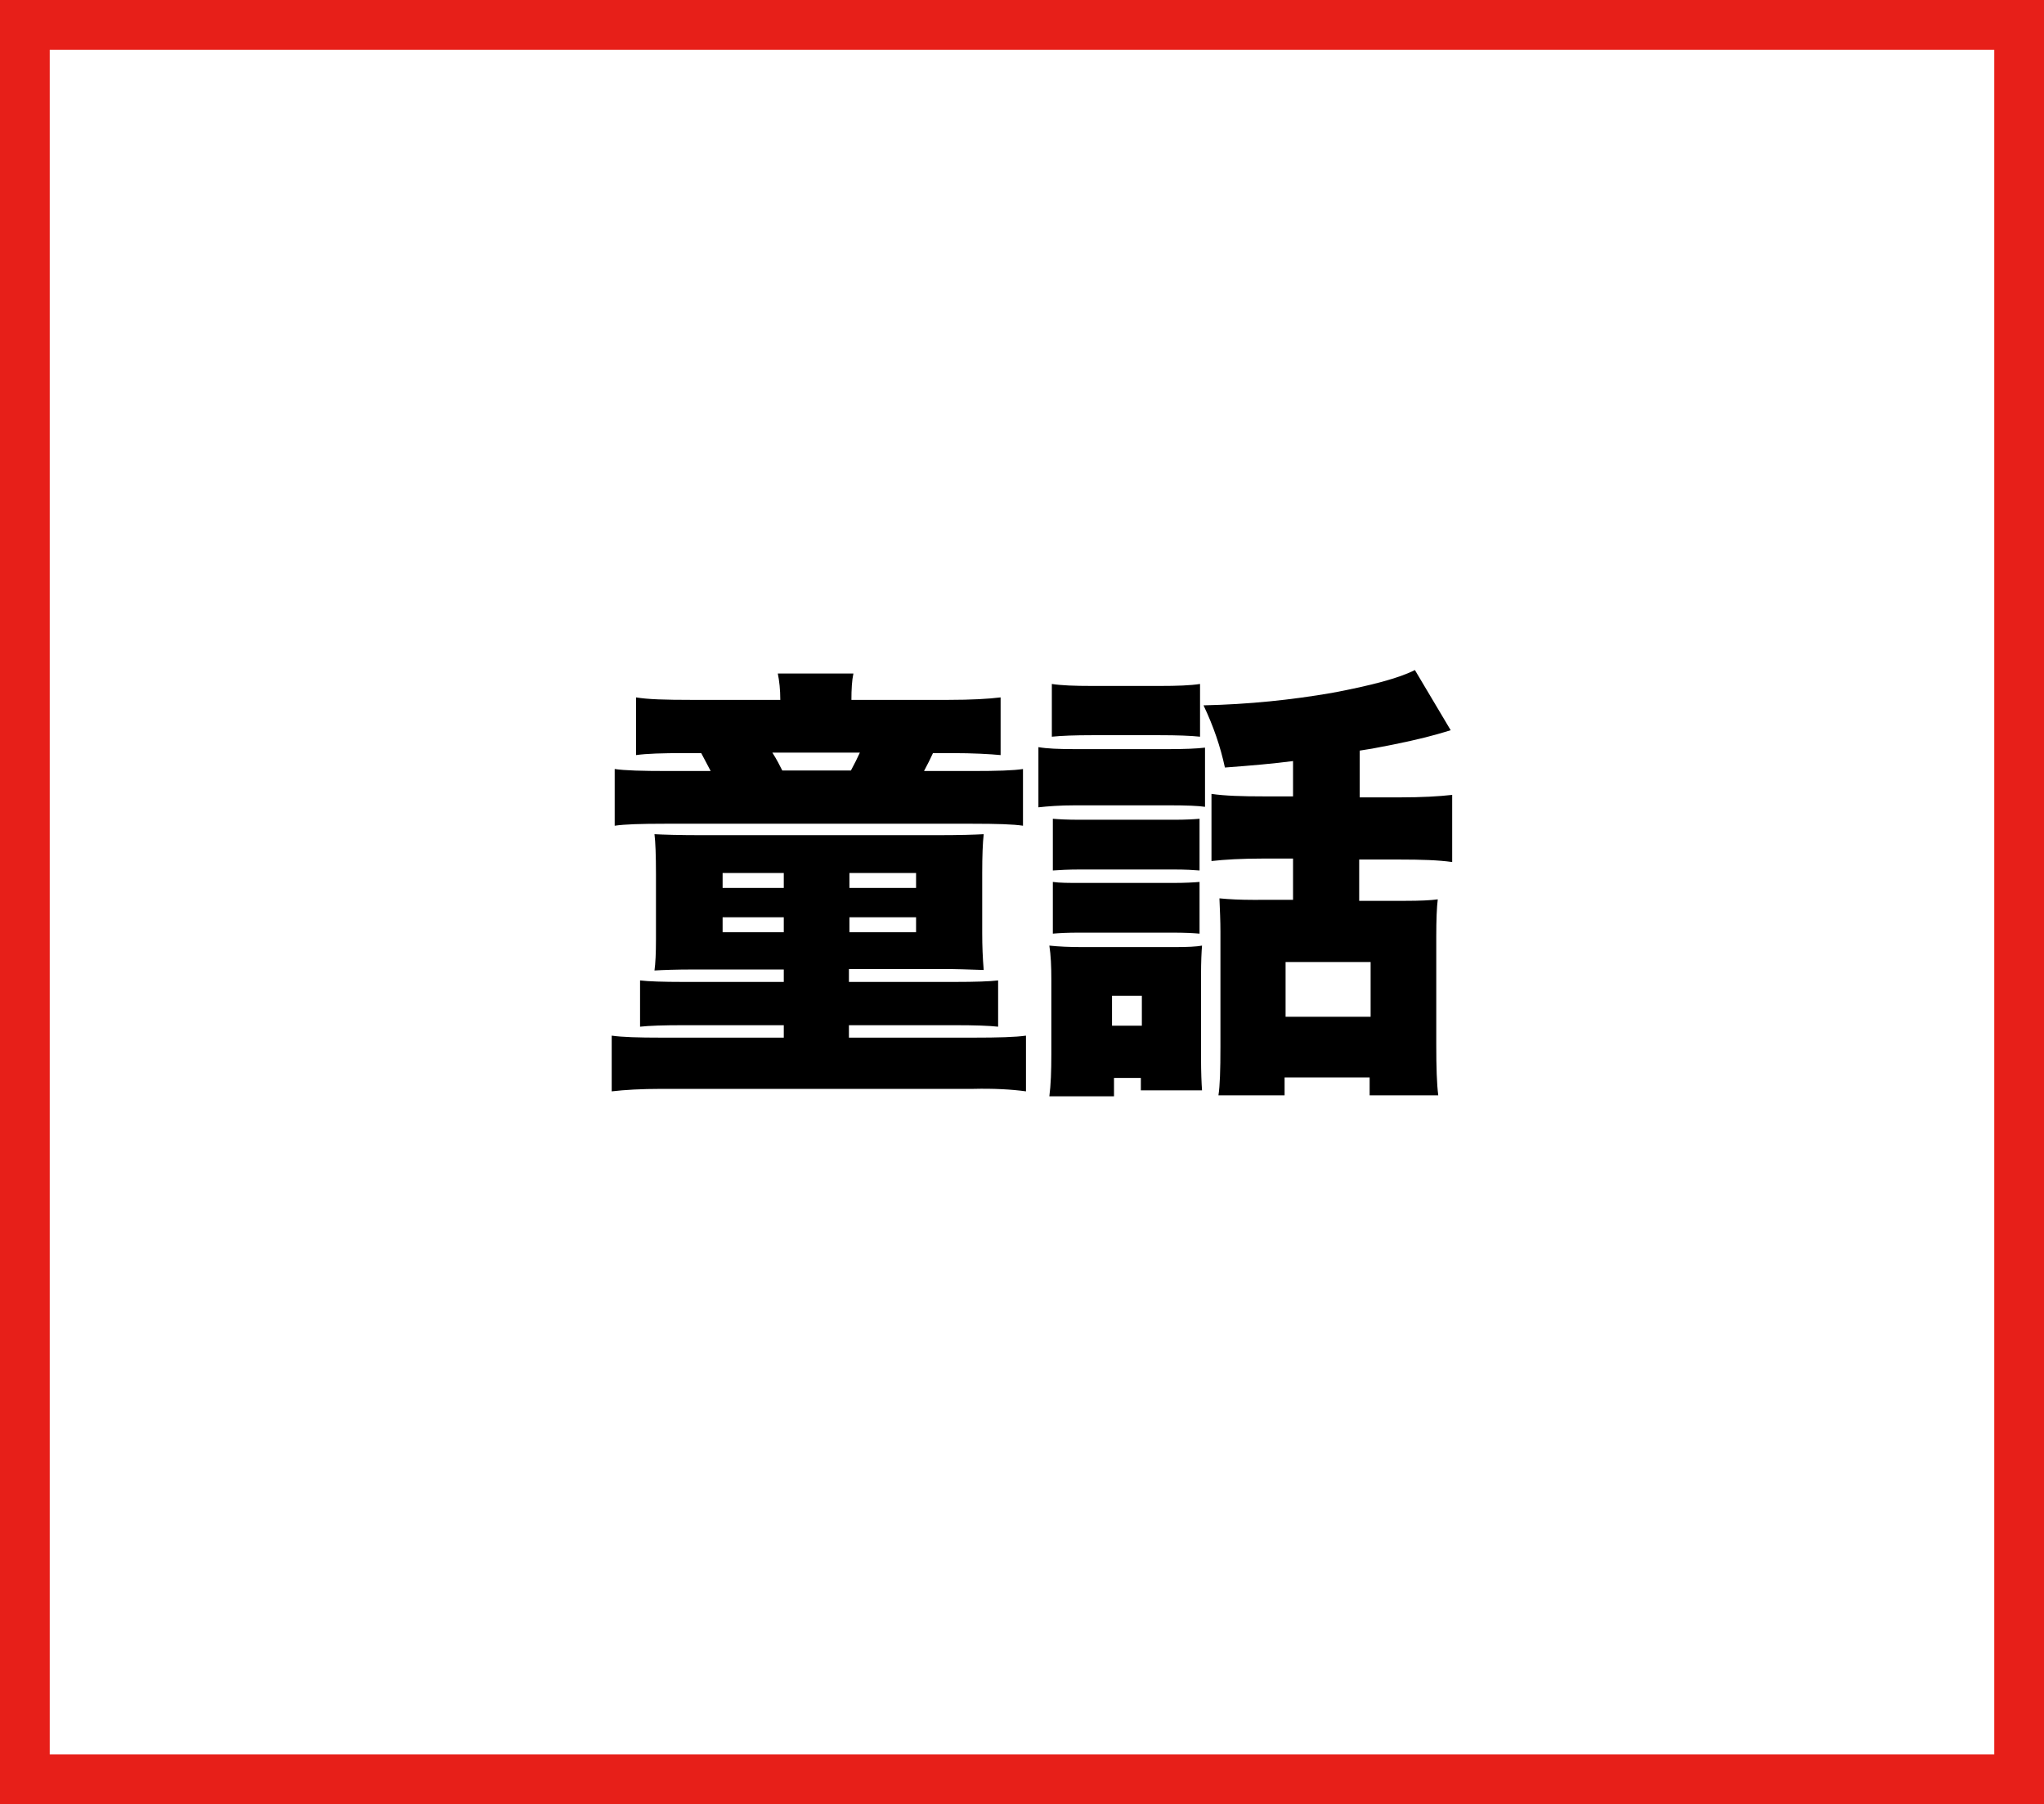
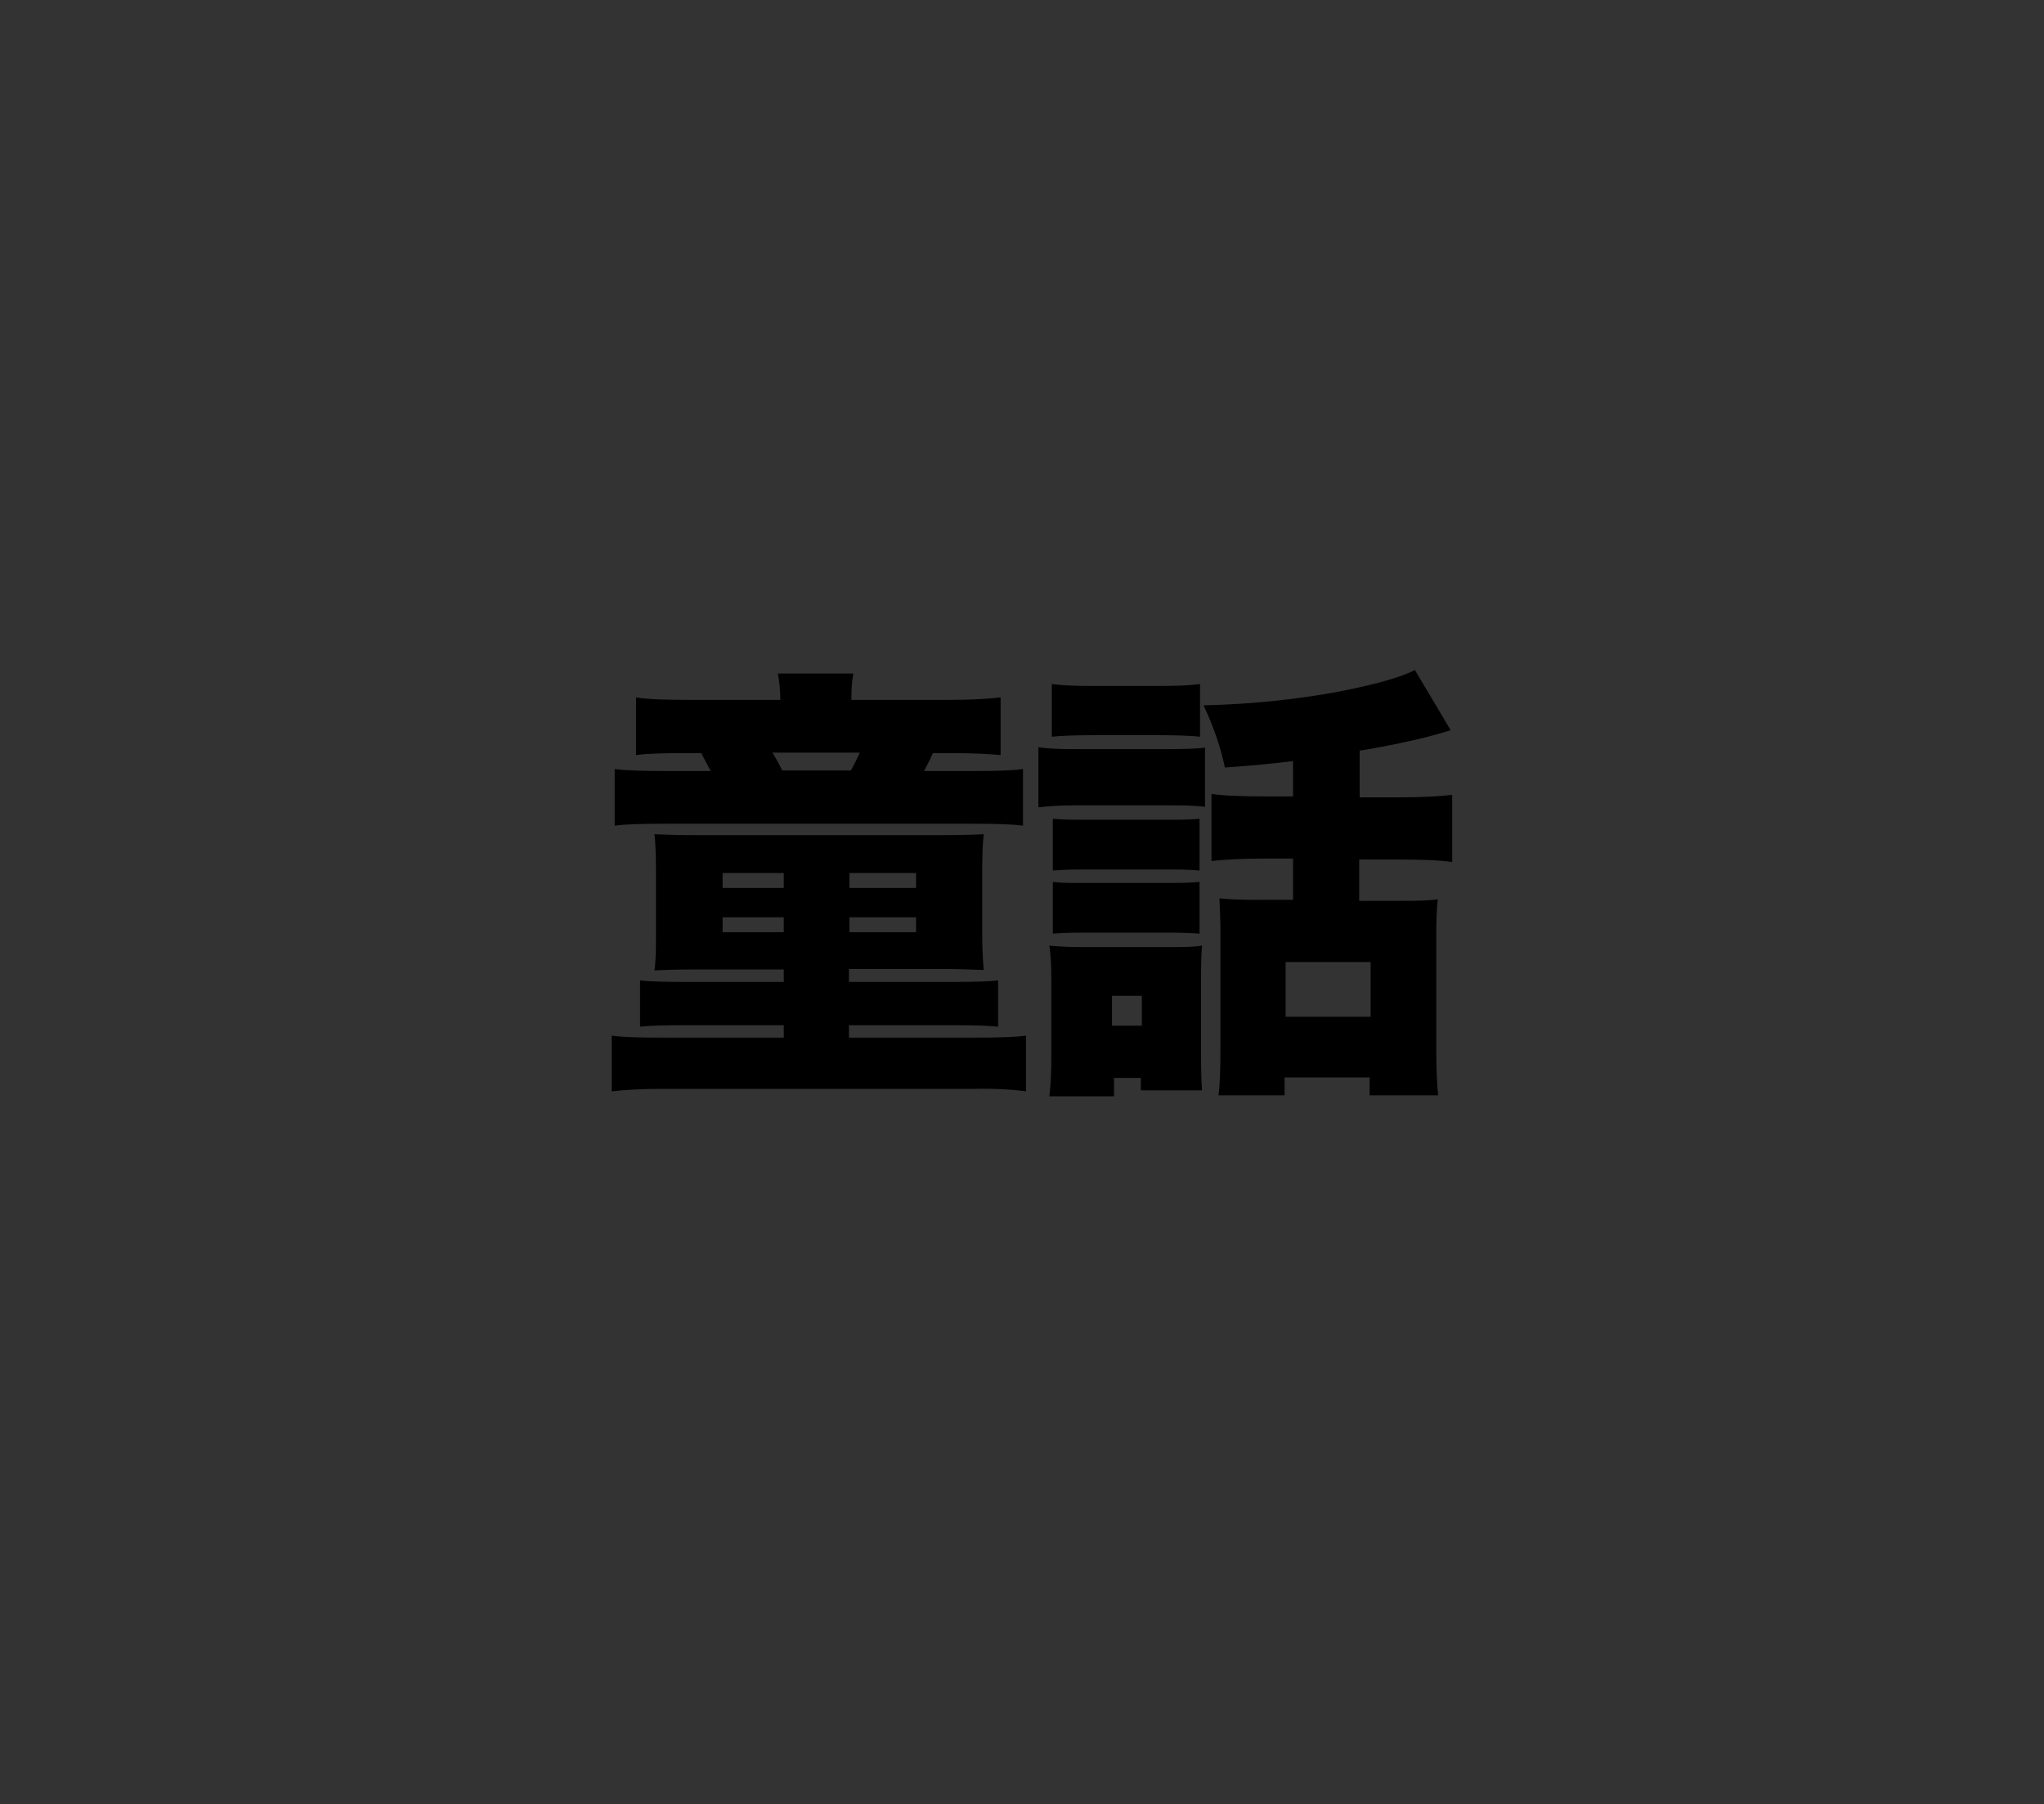
<svg xmlns="http://www.w3.org/2000/svg" version="1.1" id="レイヤー_1" x="0px" y="0px" viewBox="0 0 41.1 36.27" style="enable-background:new 0 0 41.1 36.27;" xml:space="preserve">
  <rect x="0" y="0" width="41.1" height="36.27" fill="#333333" stroke="none" />
  <style type="text/css">
	.st0{fill:#FFFFFF;}
	.st1{fill:#E71F19;}
</style>
  <g>
-     <rect x="0.5" y="0.5" class="st0" width="40.1" height="35.27" />
-     <path class="st1" d="M40.1,1v34.27H1V1H40.1 M41.1,0H0v36.27h41.1V0L41.1,0z" />
-   </g>
+     </g>
  <path d="M15.76,19.49h-1.82c-0.35,0-0.61,0.01-0.78,0.02c0.02-0.14,0.03-0.35,0.03-0.62v-1.31c0-0.38-0.01-0.65-0.03-0.81  c0.18,0.01,0.5,0.02,0.95,0.02h4.73c0.46,0,0.77-0.01,0.94-0.02c-0.02,0.18-0.03,0.44-0.03,0.78v1.21c0,0.26,0.01,0.5,0.03,0.74  c-0.29-0.01-0.57-0.02-0.83-0.02h-1.88v0.26h2.13c0.41,0,0.7-0.01,0.87-0.03v0.93c-0.18-0.02-0.47-0.03-0.87-0.03h-2.13v0.25h2.5  c0.5,0,0.85-0.01,1.06-0.04v1.12c-0.29-0.04-0.65-0.06-1.06-0.05H13.3c-0.41,0-0.74,0.02-1,0.05v-1.12c0.21,0.03,0.54,0.04,1,0.04  h2.46v-0.25h-2.02c-0.4,0-0.69,0.01-0.87,0.03v-0.93c0.17,0.02,0.46,0.03,0.87,0.03h2.02V19.49z M15.69,14.07  c0-0.21-0.02-0.38-0.05-0.53h1.52c-0.03,0.14-0.04,0.32-0.04,0.53h1.95c0.46,0,0.81-0.02,1.05-0.05v1.16  c-0.21-0.02-0.54-0.04-0.99-0.04h-0.37c-0.05,0.11-0.11,0.23-0.18,0.36h0.98c0.49,0,0.82-0.01,1.01-0.04v1.14  c-0.19-0.03-0.53-0.04-1.02-0.04h-6.18c-0.48,0-0.81,0.01-1.01,0.04v-1.14c0.2,0.03,0.55,0.04,1.06,0.04h0.87  c-0.07-0.13-0.13-0.25-0.19-0.36h-0.34c-0.44,0-0.76,0.01-0.97,0.04v-1.16c0.23,0.04,0.6,0.05,1.1,0.05H15.69z M15.76,17.55h-1.23  v0.3h1.23V17.55z M15.76,18.44h-1.23v0.3h1.23V18.44z M15.73,15.49h1.38c0.07-0.13,0.13-0.25,0.18-0.36h-1.76  C15.62,15.27,15.68,15.39,15.73,15.49z M17.08,17.55v0.3h1.34v-0.3H17.08z M17.08,18.44v0.3h1.34v-0.3H17.08z" />
  <path d="M20.88,16.23v-1.21c0.17,0.03,0.41,0.04,0.73,0.04h1.89c0.32,0,0.56-0.01,0.73-0.03v1.19c-0.13-0.02-0.37-0.03-0.71-0.03  h-1.9C21.3,16.19,21.06,16.21,20.88,16.23z M22.4,21.67v0.37H21.1c0.03-0.23,0.04-0.51,0.04-0.84v-1.51c0-0.26-0.01-0.49-0.04-0.68  c0.19,0.02,0.41,0.03,0.67,0.03h1.85c0.26,0,0.45-0.01,0.55-0.03c-0.01,0.12-0.02,0.32-0.02,0.6v1.65c0,0.3,0.01,0.52,0.02,0.66  h-1.23v-0.25H22.4z M21.15,14.81v-1.06c0.19,0.03,0.46,0.04,0.81,0.04h1.36c0.35,0,0.62-0.01,0.81-0.04v1.06  c-0.19-0.02-0.46-0.03-0.81-0.03h-1.36C21.62,14.78,21.35,14.79,21.15,14.81z M21.17,17.5v-1.04c0.11,0.01,0.29,0.02,0.54,0.02h1.9  c0.23,0,0.4-0.01,0.51-0.02v1.04c-0.12-0.01-0.29-0.02-0.51-0.02h-1.9C21.49,17.48,21.31,17.49,21.17,17.5z M21.17,18.77v-1.04  c0.14,0.02,0.32,0.02,0.54,0.02h1.89c0.23,0,0.4-0.01,0.52-0.02v1.04c-0.12-0.01-0.3-0.02-0.54-0.02h-1.89  C21.47,18.75,21.29,18.76,21.17,18.77z M22.36,20.02v0.6h0.6v-0.6H22.36z M26,15.3c-0.38,0.05-0.83,0.09-1.37,0.13  c-0.09-0.42-0.23-0.83-0.43-1.25c0.91-0.02,1.77-0.11,2.58-0.25c0.8-0.15,1.36-0.3,1.67-0.46l0.72,1.21  c-0.07,0.02-0.16,0.05-0.27,0.08c-0.28,0.08-0.71,0.18-1.31,0.29l-0.25,0.04v0.94h0.81c0.44,0,0.79-0.02,1.05-0.05v1.35  c-0.28-0.04-0.63-0.05-1.05-0.05h-0.82v0.83h0.92c0.3,0,0.52-0.01,0.66-0.03c-0.02,0.16-0.03,0.41-0.03,0.75v2.17  c0,0.45,0.01,0.79,0.04,1.02h-1.38v-0.36h-1.71v0.36H24.5c0.03-0.19,0.04-0.51,0.04-0.97v-2.33c0-0.2-0.01-0.42-0.02-0.66  c0.2,0.02,0.43,0.03,0.67,0.03H26v-0.83h-0.6c-0.43,0-0.78,0.02-1.04,0.05v-1.35c0.27,0.04,0.62,0.05,1.05,0.05H26V15.3z   M25.85,19.34v1.1h1.71v-1.1H25.85z" />
</svg>